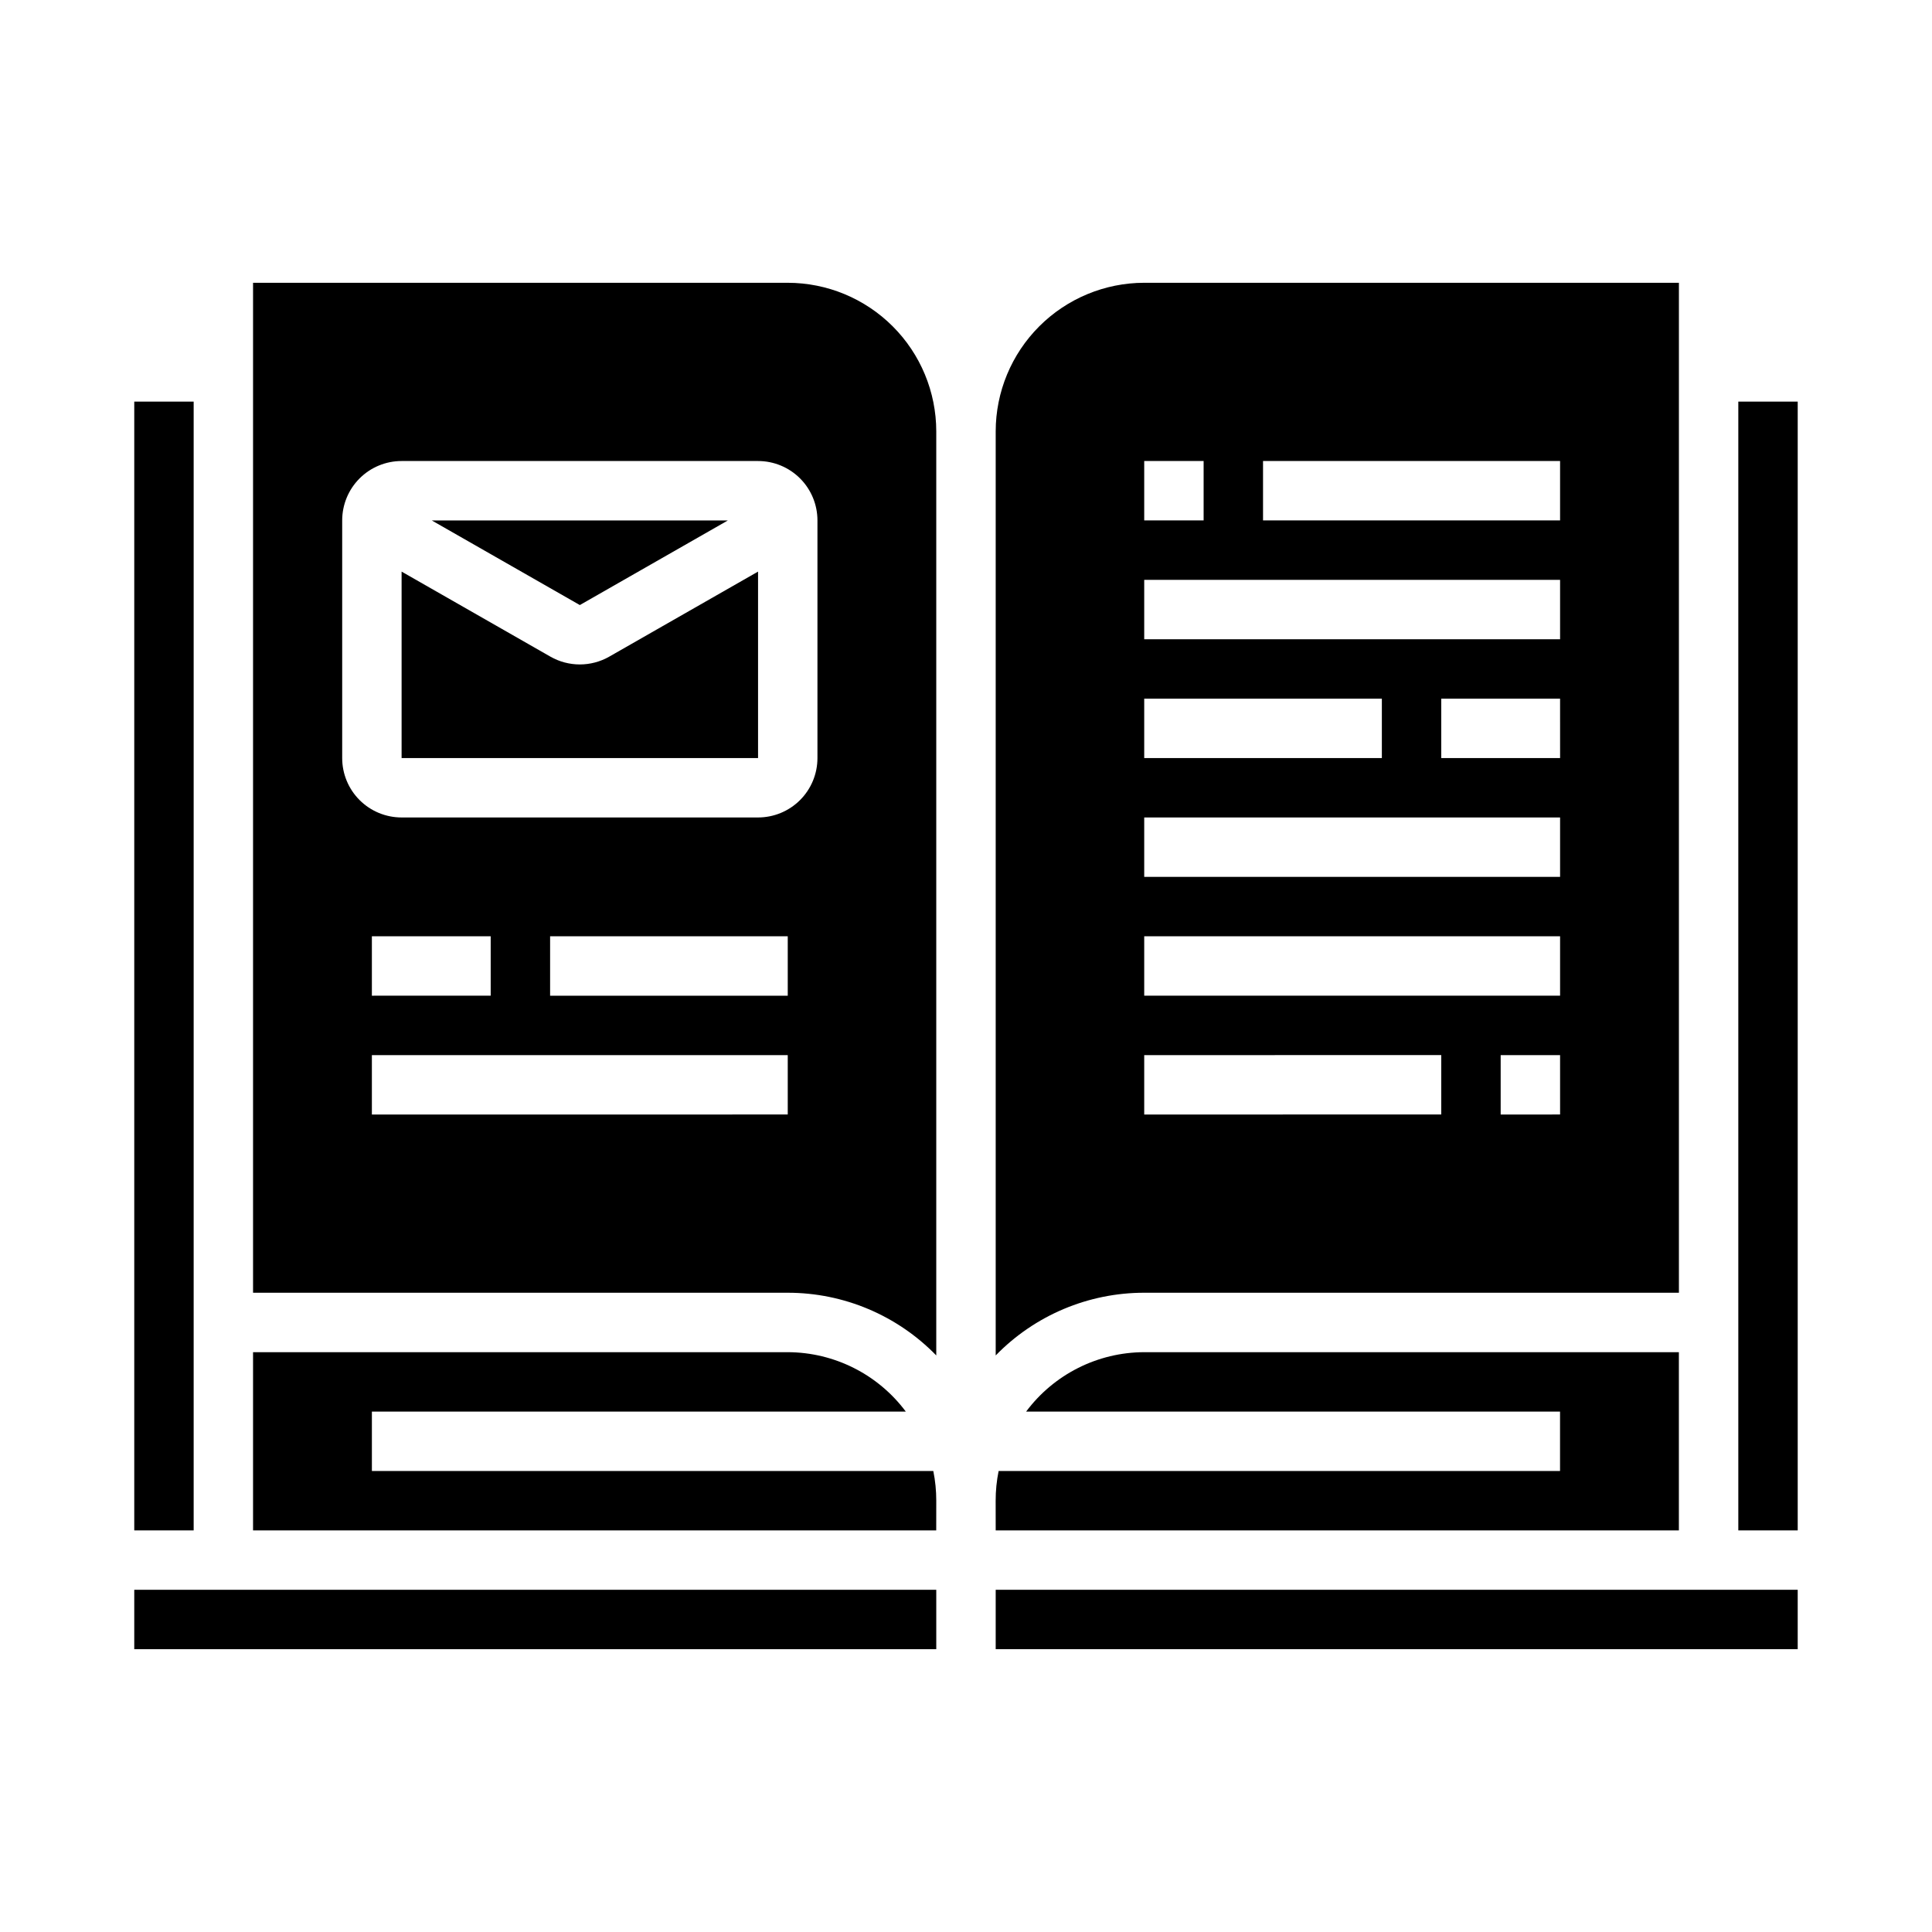
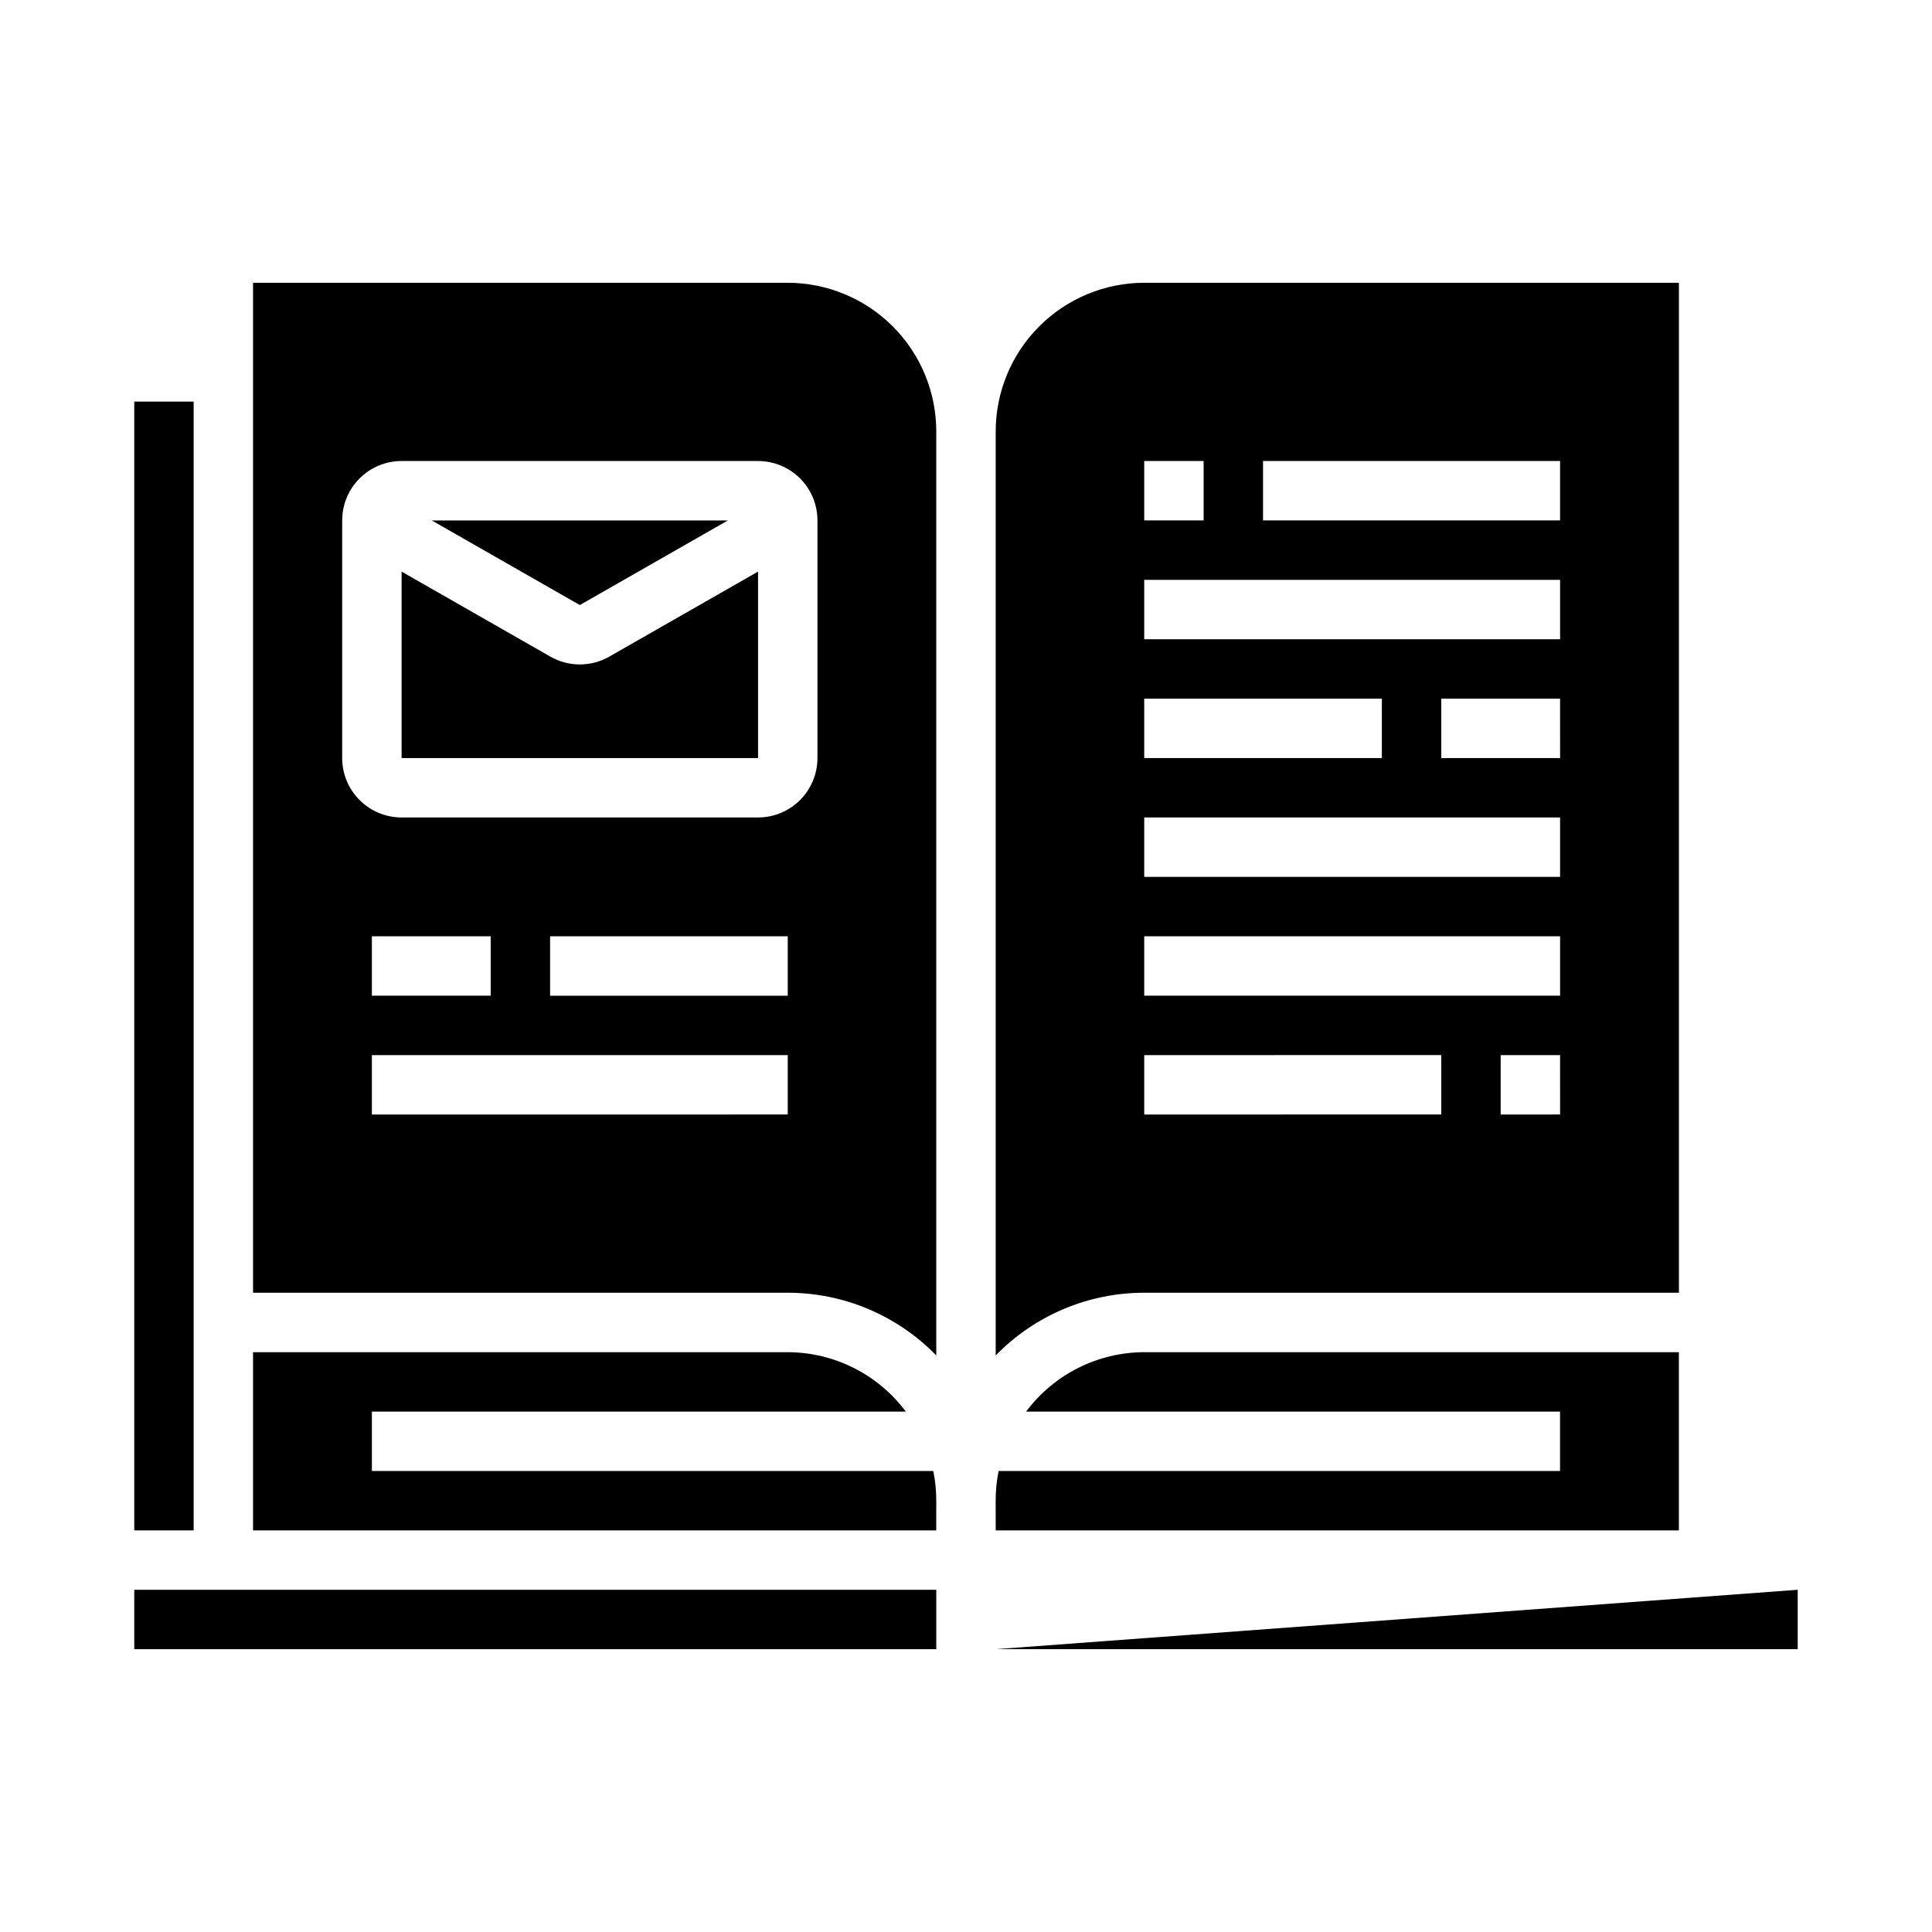
<svg xmlns="http://www.w3.org/2000/svg" fill="#000000" width="800px" height="800px" version="1.1" viewBox="144 144 512 512">
  <g>
-     <path d="m604.67 250.43h15.742v299.14h-15.742z" />
    <path d="m392.12 541.7c0.004-2.644-0.258-5.281-0.785-7.871h-148.78v-15.746h141.49c-7.371-9.875-18.961-15.707-31.285-15.742h-141.7v47.23h181.05z" />
    <path d="m392.12 565.31h-212.54v15.742h212.54z" />
    <path d="m179.58 250.43h15.742v299.14h-15.742z" />
    <path d="m407.87 494.46v8.746c10.336-10.625 24.535-16.621 39.359-16.617h141.7v-267.65h-141.7c-10.434 0.012-20.438 4.164-27.816 11.543-7.379 7.379-11.531 17.383-11.543 27.816zm149.57-55.105-15.746 0.004v-15.746h15.742zm0-94.465-31.492 0.004v-15.746h31.488zm-78.723-78.715h78.719v15.742h-78.719zm-31.488 0h15.742v15.742h-15.742zm0 31.488h110.21v15.742h-110.21zm0 31.488h62.977v15.742h-62.977zm0 31.488 110.21-0.004v15.742l-110.21 0.004zm0 31.488 110.21-0.004v15.742l-110.21 0.004zm0 31.488 78.719-0.004v15.742l-78.719 0.004z" />
    <path d="m407.87 549.57h181.05v-47.23h-141.7c-12.324 0.035-23.91 5.867-31.285 15.742h141.49v15.742l-148.78 0.004c-0.523 2.59-0.789 5.227-0.785 7.871z" />
-     <path d="m407.87 581.05h212.54v-15.742h-212.54z" />
+     <path d="m407.87 581.05h212.54v-15.742z" />
    <path d="m392.12 494.46v-236.16c-0.012-10.434-4.16-20.438-11.539-27.816-7.379-7.379-17.383-11.531-27.82-11.543h-141.7v267.65h141.7c14.828-0.004 29.023 5.992 39.359 16.617zm-39.359-55.105-110.21 0.004v-15.746h110.21zm-110.21-31.484v-15.746h31.488v15.742zm110.21 0h-62.977v-15.746h62.977zm7.871-62.977c0 4.176-1.656 8.18-4.609 11.133s-6.957 4.609-11.133 4.609h-94.465c-4.176 0-8.18-1.656-11.133-4.609s-4.609-6.957-4.609-11.133v-62.977c0-4.176 1.656-8.18 4.609-11.133s6.957-4.609 11.133-4.609h94.465c4.176 0 8.18 1.656 11.133 4.609s4.609 6.957 4.609 11.133z" />
    <path d="m336.9 281.92h-78.48l39.242 22.426z" />
    <path d="m305.47 318.01c-4.84 2.766-10.781 2.766-15.621 0l-39.422-22.531v49.414h94.465v-49.414z" />
  </g>
</svg>